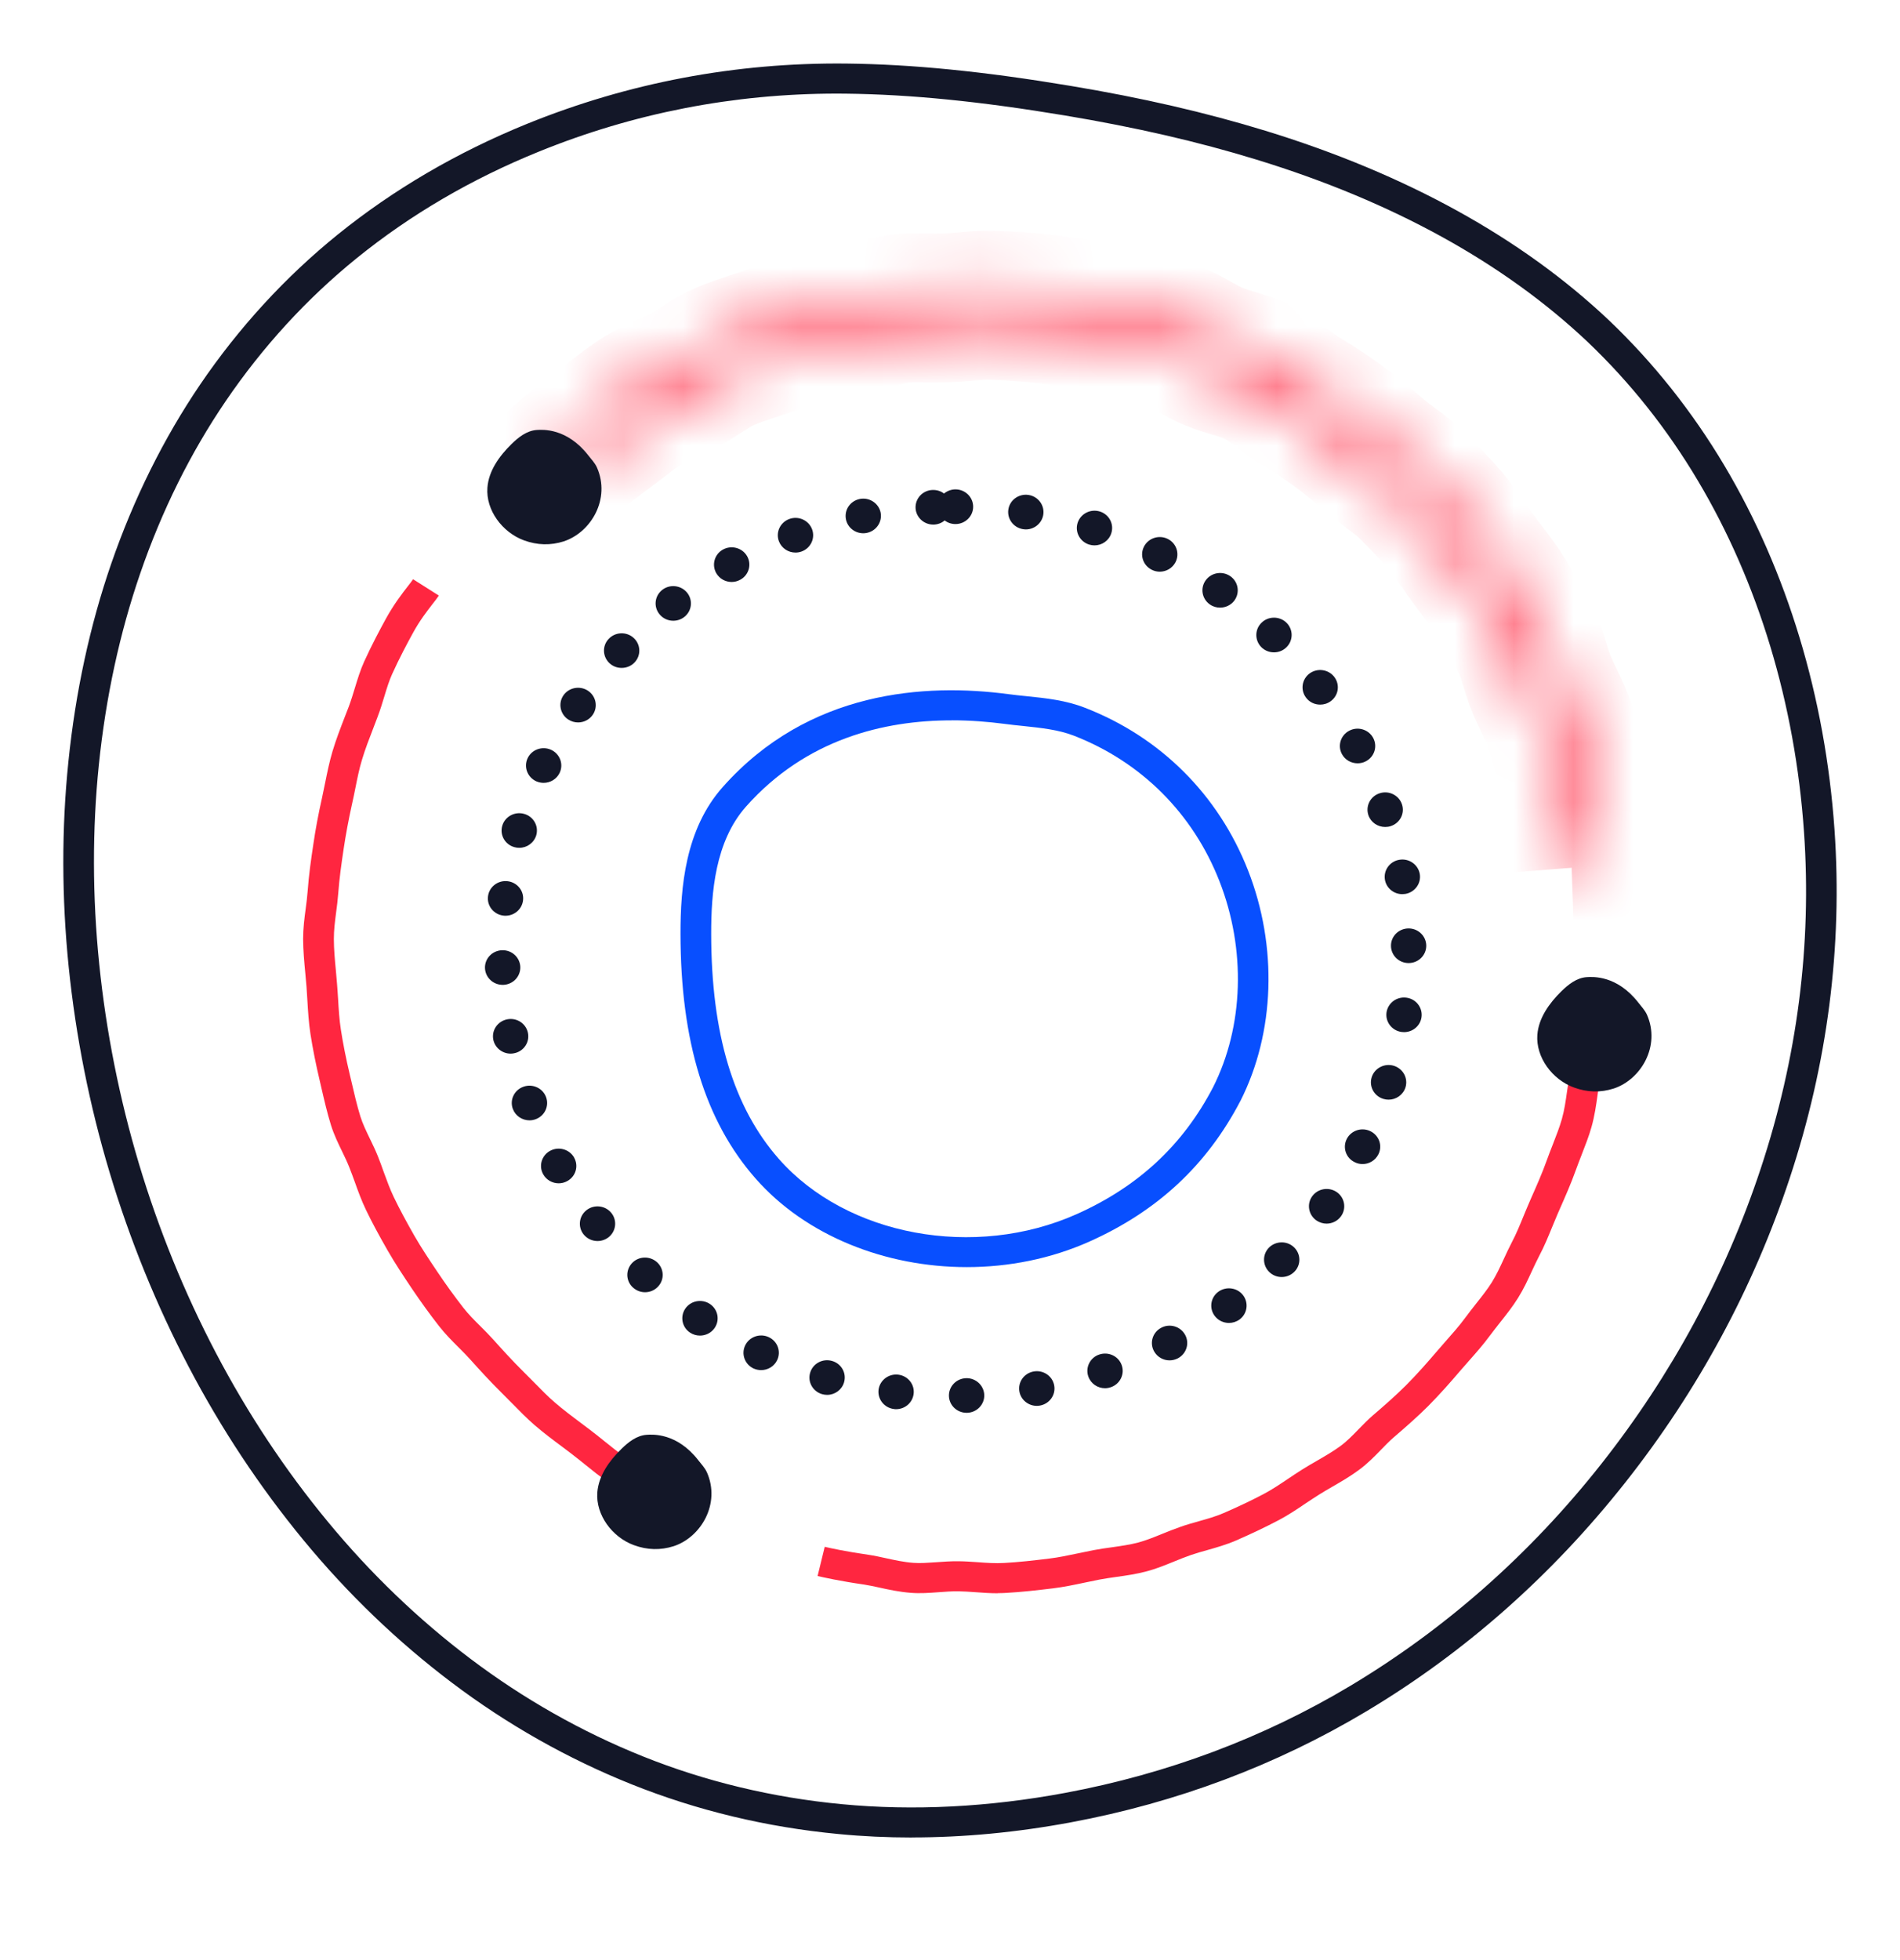
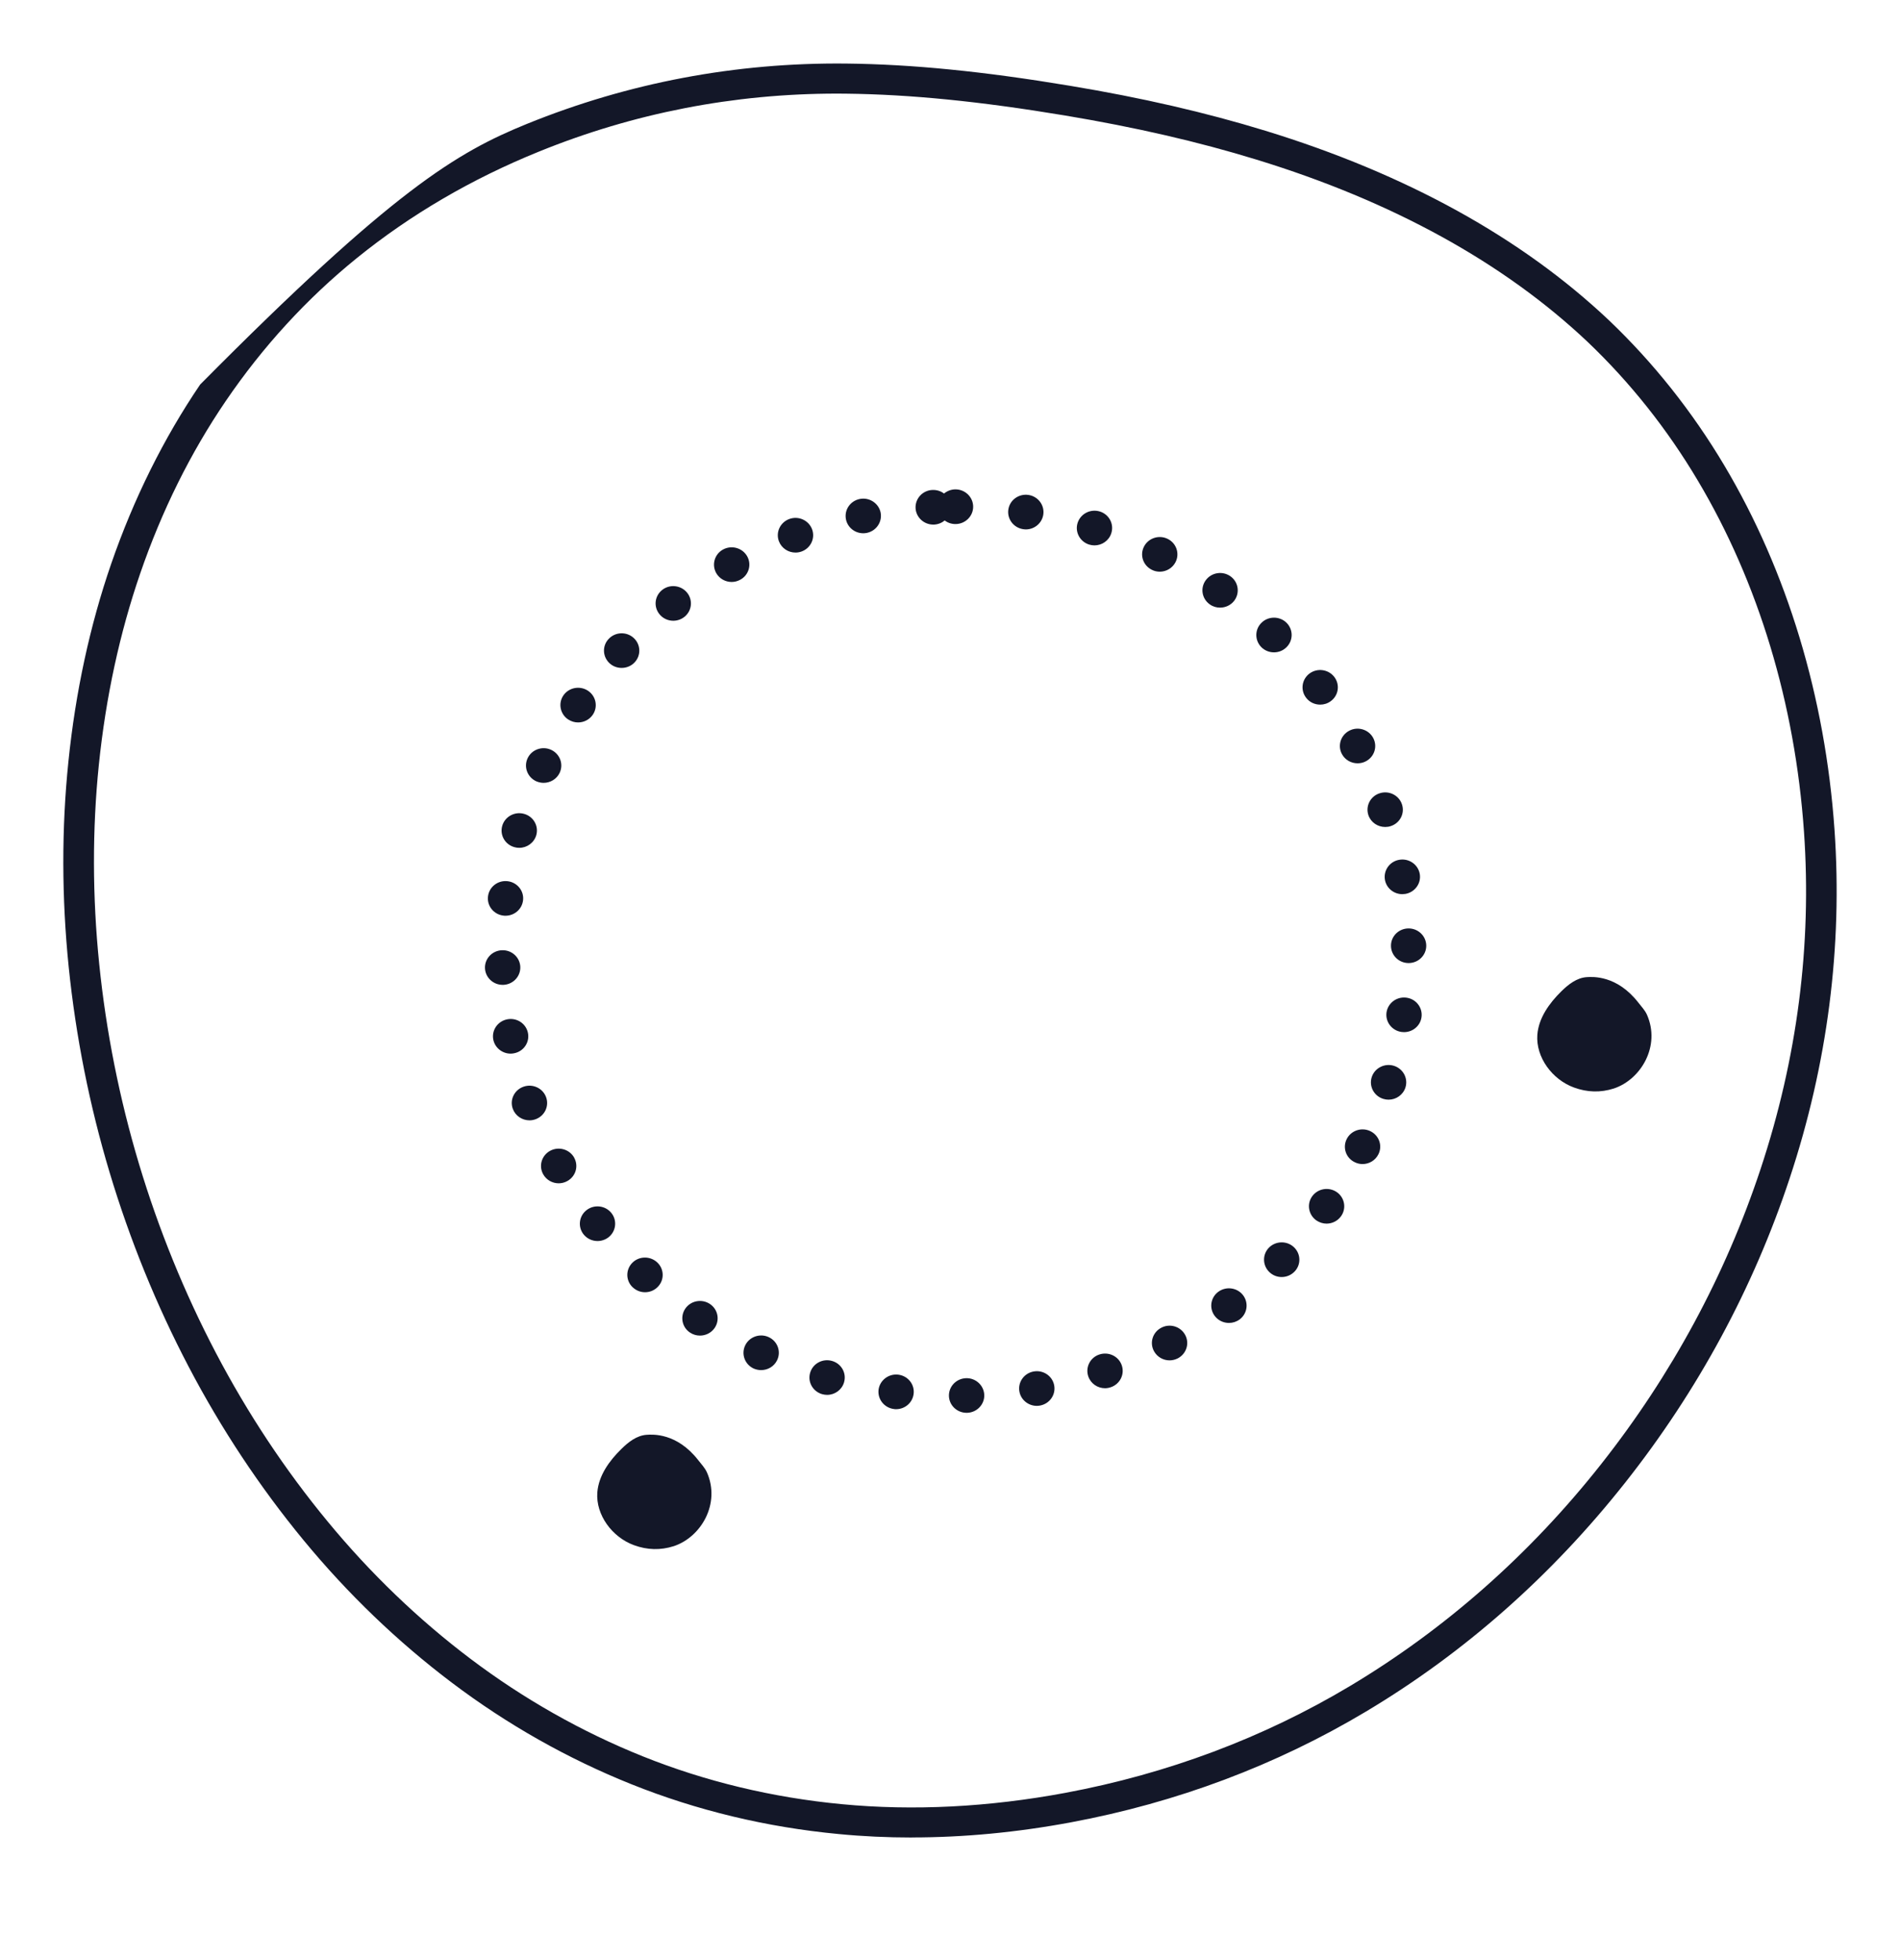
<svg xmlns="http://www.w3.org/2000/svg" width="32" height="33" viewBox="0 0 32 33" fill="none">
  <mask id="path-1-inside-1_750_6539" fill="white">
-     <path d="M26.507 14.607C26.487 14.347 26.457 14.086 26.418 13.833C26.394 13.68 26.351 13.528 26.306 13.366C26.279 13.273 26.253 13.176 26.229 13.078C26.216 13.021 26.203 12.966 26.19 12.909C26.143 12.706 26.098 12.512 26.037 12.325C25.992 12.186 25.927 12.051 25.858 11.909C25.812 11.813 25.764 11.714 25.722 11.612C25.674 11.497 25.638 11.381 25.604 11.268C25.56 11.127 25.519 10.994 25.459 10.877C25.338 10.639 25.194 10.402 25.069 10.199C24.981 10.056 24.878 9.921 24.769 9.778C24.715 9.708 24.661 9.638 24.61 9.566C24.558 9.495 24.508 9.423 24.457 9.35C24.354 9.202 24.257 9.063 24.148 8.934C23.969 8.725 23.776 8.528 23.61 8.362C23.512 8.263 23.394 8.176 23.27 8.084C23.179 8.017 23.085 7.948 22.996 7.871L22.976 7.855C22.778 7.686 22.591 7.525 22.388 7.378C22.202 7.243 21.994 7.105 21.735 6.946C21.627 6.879 21.528 6.805 21.432 6.732C21.314 6.643 21.202 6.558 21.084 6.498C20.969 6.439 20.835 6.399 20.694 6.356C20.576 6.32 20.456 6.284 20.335 6.234C20.216 6.184 20.107 6.124 20.003 6.065C19.884 5.998 19.773 5.935 19.661 5.898C19.546 5.86 19.416 5.843 19.28 5.824C19.162 5.808 19.041 5.791 18.919 5.76C18.805 5.732 18.696 5.695 18.591 5.66C18.454 5.615 18.324 5.571 18.197 5.549C17.917 5.5 17.673 5.465 17.451 5.443C17.18 5.416 16.934 5.4 16.699 5.393C16.554 5.39 16.405 5.403 16.248 5.416C16.15 5.425 16.049 5.434 15.947 5.438C15.833 5.443 15.721 5.441 15.613 5.439C15.465 5.436 15.325 5.433 15.192 5.449C15.064 5.464 14.933 5.501 14.795 5.54C14.686 5.57 14.575 5.601 14.458 5.624C14.373 5.64 14.287 5.655 14.202 5.669C14.034 5.698 13.874 5.725 13.72 5.767C13.491 5.828 13.25 5.903 13.003 5.99C12.927 6.017 12.851 6.041 12.775 6.067C12.606 6.122 12.446 6.176 12.294 6.241C12.18 6.291 12.069 6.363 11.95 6.439C11.854 6.502 11.755 6.566 11.647 6.623C11.548 6.675 11.447 6.72 11.35 6.763C11.214 6.823 11.086 6.88 10.973 6.951C10.841 7.032 10.717 7.129 10.585 7.231C10.514 7.286 10.443 7.341 10.37 7.393C10.154 7.551 9.962 7.701 9.784 7.853L9.445 7.47C9.634 7.31 9.835 7.153 10.062 6.987C10.131 6.937 10.198 6.884 10.266 6.832C10.402 6.727 10.543 6.619 10.696 6.524C10.841 6.434 10.991 6.367 11.137 6.302C11.231 6.26 11.32 6.221 11.404 6.177C11.491 6.131 11.576 6.076 11.666 6.017C11.797 5.933 11.932 5.845 12.085 5.778C12.26 5.702 12.438 5.643 12.61 5.586C12.684 5.562 12.757 5.538 12.829 5.512C13.089 5.421 13.342 5.342 13.583 5.278C13.761 5.229 13.941 5.199 14.114 5.169C14.196 5.155 14.278 5.141 14.358 5.126C14.454 5.108 14.551 5.081 14.654 5.052C14.806 5.009 14.963 4.965 15.13 4.945C15.299 4.925 15.464 4.928 15.624 4.931C15.729 4.933 15.827 4.935 15.924 4.931C16.015 4.927 16.106 4.919 16.203 4.91C16.368 4.896 16.539 4.881 16.714 4.886C16.962 4.892 17.22 4.909 17.505 4.938C17.739 4.961 17.996 4.998 18.289 5.048C18.455 5.078 18.61 5.129 18.759 5.179C18.859 5.213 18.954 5.245 19.049 5.269C19.143 5.292 19.245 5.307 19.353 5.321C19.508 5.343 19.668 5.364 19.828 5.418C19.988 5.471 20.127 5.55 20.261 5.626C20.357 5.679 20.447 5.731 20.538 5.768C20.634 5.808 20.737 5.839 20.847 5.872C21.004 5.919 21.166 5.968 21.323 6.048C21.482 6.129 21.618 6.232 21.749 6.331C21.838 6.399 21.923 6.463 22.009 6.516C22.281 6.683 22.5 6.827 22.698 6.971C22.917 7.131 23.12 7.305 23.317 7.472L23.337 7.489C23.413 7.554 23.495 7.615 23.583 7.68C23.716 7.779 23.855 7.882 23.98 8.007C24.152 8.18 24.355 8.386 24.545 8.608C24.671 8.756 24.78 8.913 24.885 9.065C24.934 9.134 24.981 9.204 25.031 9.272C25.081 9.34 25.132 9.407 25.183 9.475C25.296 9.622 25.411 9.773 25.513 9.938C25.642 10.149 25.791 10.396 25.921 10.651C26.001 10.806 26.05 10.966 26.098 11.121C26.131 11.228 26.162 11.328 26.201 11.421C26.238 11.511 26.28 11.599 26.325 11.693C26.398 11.844 26.474 12.001 26.529 12.171C26.596 12.38 26.645 12.592 26.693 12.797C26.706 12.852 26.718 12.907 26.731 12.962C26.753 13.051 26.777 13.139 26.803 13.233C26.85 13.401 26.898 13.574 26.927 13.757C26.968 14.024 27 14.297 27.02 14.57L26.505 14.607L26.507 14.607Z" />
-   </mask>
+     </mask>
  <path d="M26.507 14.607C26.487 14.347 26.457 14.086 26.418 13.833C26.394 13.68 26.351 13.528 26.306 13.366C26.279 13.273 26.253 13.176 26.229 13.078C26.216 13.021 26.203 12.966 26.19 12.909C26.143 12.706 26.098 12.512 26.037 12.325C25.992 12.186 25.927 12.051 25.858 11.909C25.812 11.813 25.764 11.714 25.722 11.612C25.674 11.497 25.638 11.381 25.604 11.268C25.56 11.127 25.519 10.994 25.459 10.877C25.338 10.639 25.194 10.402 25.069 10.199C24.981 10.056 24.878 9.921 24.769 9.778C24.715 9.708 24.661 9.638 24.61 9.566C24.558 9.495 24.508 9.423 24.457 9.35C24.354 9.202 24.257 9.063 24.148 8.934C23.969 8.725 23.776 8.528 23.61 8.362C23.512 8.263 23.394 8.176 23.27 8.084C23.179 8.017 23.085 7.948 22.996 7.871L22.976 7.855C22.778 7.686 22.591 7.525 22.388 7.378C22.202 7.243 21.994 7.105 21.735 6.946C21.627 6.879 21.528 6.805 21.432 6.732C21.314 6.643 21.202 6.558 21.084 6.498C20.969 6.439 20.835 6.399 20.694 6.356C20.576 6.32 20.456 6.284 20.335 6.234C20.216 6.184 20.107 6.124 20.003 6.065C19.884 5.998 19.773 5.935 19.661 5.898C19.546 5.86 19.416 5.843 19.28 5.824C19.162 5.808 19.041 5.791 18.919 5.76C18.805 5.732 18.696 5.695 18.591 5.66C18.454 5.615 18.324 5.571 18.197 5.549C17.917 5.5 17.673 5.465 17.451 5.443C17.18 5.416 16.934 5.4 16.699 5.393C16.554 5.39 16.405 5.403 16.248 5.416C16.15 5.425 16.049 5.434 15.947 5.438C15.833 5.443 15.721 5.441 15.613 5.439C15.465 5.436 15.325 5.433 15.192 5.449C15.064 5.464 14.933 5.501 14.795 5.54C14.686 5.57 14.575 5.601 14.458 5.624C14.373 5.64 14.287 5.655 14.202 5.669C14.034 5.698 13.874 5.725 13.72 5.767C13.491 5.828 13.25 5.903 13.003 5.99C12.927 6.017 12.851 6.041 12.775 6.067C12.606 6.122 12.446 6.176 12.294 6.241C12.18 6.291 12.069 6.363 11.95 6.439C11.854 6.502 11.755 6.566 11.647 6.623C11.548 6.675 11.447 6.72 11.35 6.763C11.214 6.823 11.086 6.88 10.973 6.951C10.841 7.032 10.717 7.129 10.585 7.231C10.514 7.286 10.443 7.341 10.37 7.393C10.154 7.551 9.962 7.701 9.784 7.853L9.445 7.47C9.634 7.31 9.835 7.153 10.062 6.987C10.131 6.937 10.198 6.884 10.266 6.832C10.402 6.727 10.543 6.619 10.696 6.524C10.841 6.434 10.991 6.367 11.137 6.302C11.231 6.26 11.32 6.221 11.404 6.177C11.491 6.131 11.576 6.076 11.666 6.017C11.797 5.933 11.932 5.845 12.085 5.778C12.26 5.702 12.438 5.643 12.61 5.586C12.684 5.562 12.757 5.538 12.829 5.512C13.089 5.421 13.342 5.342 13.583 5.278C13.761 5.229 13.941 5.199 14.114 5.169C14.196 5.155 14.278 5.141 14.358 5.126C14.454 5.108 14.551 5.081 14.654 5.052C14.806 5.009 14.963 4.965 15.13 4.945C15.299 4.925 15.464 4.928 15.624 4.931C15.729 4.933 15.827 4.935 15.924 4.931C16.015 4.927 16.106 4.919 16.203 4.91C16.368 4.896 16.539 4.881 16.714 4.886C16.962 4.892 17.22 4.909 17.505 4.938C17.739 4.961 17.996 4.998 18.289 5.048C18.455 5.078 18.61 5.129 18.759 5.179C18.859 5.213 18.954 5.245 19.049 5.269C19.143 5.292 19.245 5.307 19.353 5.321C19.508 5.343 19.668 5.364 19.828 5.418C19.988 5.471 20.127 5.55 20.261 5.626C20.357 5.679 20.447 5.731 20.538 5.768C20.634 5.808 20.737 5.839 20.847 5.872C21.004 5.919 21.166 5.968 21.323 6.048C21.482 6.129 21.618 6.232 21.749 6.331C21.838 6.399 21.923 6.463 22.009 6.516C22.281 6.683 22.5 6.827 22.698 6.971C22.917 7.131 23.12 7.305 23.317 7.472L23.337 7.489C23.413 7.554 23.495 7.615 23.583 7.68C23.716 7.779 23.855 7.882 23.98 8.007C24.152 8.18 24.355 8.386 24.545 8.608C24.671 8.756 24.78 8.913 24.885 9.065C24.934 9.134 24.981 9.204 25.031 9.272C25.081 9.34 25.132 9.407 25.183 9.475C25.296 9.622 25.411 9.773 25.513 9.938C25.642 10.149 25.791 10.396 25.921 10.651C26.001 10.806 26.05 10.966 26.098 11.121C26.131 11.228 26.162 11.328 26.201 11.421C26.238 11.511 26.28 11.599 26.325 11.693C26.398 11.844 26.474 12.001 26.529 12.171C26.596 12.38 26.645 12.592 26.693 12.797C26.706 12.852 26.718 12.907 26.731 12.962C26.753 13.051 26.777 13.139 26.803 13.233C26.85 13.401 26.898 13.574 26.927 13.757C26.968 14.024 27 14.297 27.02 14.57L26.505 14.607L26.507 14.607Z" fill="#FF2640" stroke="#FF2640" stroke-width="2" mask="url(#path-1-inside-1_750_6539)" />
-   <path d="M9.497 9.114C9.272 9.185 9.051 9.18 8.824 9.097C8.459 8.963 8.181 8.588 8.209 8.211C8.23 7.925 8.41 7.678 8.613 7.478C8.731 7.362 8.872 7.25 9.041 7.239C9.138 7.233 9.548 7.203 9.91 7.669C9.961 7.735 10.021 7.796 10.054 7.871C10.287 8.399 9.955 8.962 9.496 9.114L9.497 9.114Z" fill="#131728" />
-   <path d="M10.892 25.341C10.747 25.262 10.521 25.134 10.224 24.938C10.102 24.858 9.982 24.761 9.855 24.658C9.777 24.595 9.696 24.53 9.611 24.465C9.566 24.431 9.519 24.396 9.472 24.36C9.319 24.247 9.162 24.129 9 23.99C8.871 23.878 8.753 23.757 8.627 23.629C8.569 23.571 8.51 23.511 8.449 23.45C8.253 23.257 8.064 23.049 7.922 22.89C7.862 22.823 7.796 22.757 7.726 22.687C7.615 22.576 7.5 22.461 7.394 22.326C7.235 22.122 7.083 21.911 6.941 21.701C6.801 21.492 6.659 21.28 6.527 21.05C6.378 20.79 6.262 20.574 6.164 20.37C6.089 20.215 6.03 20.052 5.974 19.895C5.945 19.815 5.915 19.734 5.883 19.653C5.85 19.568 5.808 19.482 5.764 19.39C5.696 19.251 5.626 19.106 5.575 18.945C5.51 18.737 5.46 18.518 5.411 18.307L5.386 18.199C5.32 17.92 5.267 17.655 5.229 17.41C5.199 17.217 5.188 17.027 5.177 16.844C5.173 16.765 5.168 16.687 5.162 16.61C5.156 16.534 5.149 16.46 5.142 16.385C5.124 16.196 5.106 16.002 5.105 15.809C5.105 15.629 5.127 15.459 5.149 15.295C5.162 15.195 5.174 15.102 5.181 15.009C5.201 14.733 5.239 14.466 5.277 14.216C5.314 13.962 5.362 13.705 5.424 13.43C5.443 13.344 5.46 13.259 5.477 13.175C5.512 13.001 5.549 12.821 5.6 12.65C5.661 12.447 5.733 12.261 5.803 12.08C5.827 12.018 5.851 11.957 5.874 11.897C5.913 11.792 5.946 11.684 5.978 11.579C6.023 11.431 6.07 11.278 6.134 11.137C6.263 10.854 6.397 10.604 6.498 10.419C6.633 10.173 6.776 9.989 6.871 9.867C6.908 9.82 6.939 9.779 6.957 9.752L7.391 10.027C7.362 10.071 7.325 10.118 7.281 10.174C7.192 10.29 7.068 10.448 6.954 10.658C6.856 10.837 6.728 11.076 6.606 11.345C6.555 11.456 6.515 11.586 6.473 11.725C6.439 11.837 6.404 11.953 6.358 12.073C6.335 12.135 6.311 12.198 6.286 12.262C6.22 12.433 6.151 12.609 6.096 12.793C6.05 12.944 6.018 13.105 5.984 13.275C5.967 13.363 5.948 13.451 5.928 13.54C5.87 13.803 5.824 14.049 5.788 14.29C5.752 14.531 5.715 14.788 5.696 15.047C5.688 15.153 5.675 15.258 5.661 15.361C5.641 15.516 5.622 15.663 5.623 15.809C5.623 15.979 5.639 16.155 5.657 16.341C5.664 16.417 5.671 16.494 5.677 16.572C5.684 16.653 5.688 16.734 5.694 16.817C5.704 16.988 5.714 17.165 5.741 17.335C5.777 17.568 5.827 17.821 5.89 18.087L5.916 18.196C5.965 18.408 6.011 18.608 6.07 18.798C6.109 18.923 6.169 19.045 6.231 19.174C6.278 19.27 6.325 19.369 6.366 19.471C6.4 19.556 6.431 19.642 6.461 19.727C6.516 19.878 6.568 20.021 6.632 20.154C6.725 20.347 6.835 20.553 6.977 20.802C7.1 21.016 7.238 21.221 7.371 21.419C7.508 21.623 7.653 21.824 7.805 22.019C7.891 22.129 7.99 22.228 8.095 22.332C8.167 22.404 8.241 22.478 8.311 22.556C8.448 22.71 8.63 22.91 8.815 23.093C8.878 23.155 8.939 23.217 8.999 23.278C9.117 23.398 9.228 23.512 9.342 23.61C9.489 23.737 9.639 23.848 9.783 23.957C9.832 23.993 9.88 24.028 9.926 24.064C10.018 24.133 10.101 24.201 10.182 24.266C10.3 24.361 10.41 24.45 10.511 24.517C10.793 24.702 11.007 24.823 11.143 24.898L10.891 25.34L10.892 25.341Z" fill="#FF2640" />
  <path d="M11.348 26.031C11.124 26.102 10.903 26.097 10.676 26.014C10.31 25.88 10.033 25.505 10.06 25.128C10.082 24.842 10.261 24.595 10.465 24.395C10.583 24.279 10.723 24.167 10.893 24.156C10.99 24.15 11.4 24.12 11.762 24.586C11.813 24.652 11.872 24.713 11.906 24.788C12.139 25.316 11.807 25.879 11.348 26.031L11.348 26.031Z" fill="#131728" />
-   <path d="M16.804 26.824C16.674 26.824 16.55 26.815 16.428 26.806C16.328 26.799 16.233 26.792 16.143 26.791C16.029 26.789 15.912 26.799 15.8 26.807C15.65 26.818 15.495 26.829 15.344 26.817C15.146 26.802 14.967 26.763 14.809 26.728C14.718 26.708 14.633 26.69 14.556 26.678C14.146 26.619 13.87 26.557 13.77 26.534L13.89 26.042C13.983 26.064 14.243 26.121 14.632 26.177C14.727 26.191 14.822 26.212 14.922 26.234C15.069 26.266 15.222 26.3 15.384 26.312C15.496 26.321 15.625 26.311 15.761 26.302C15.885 26.293 16.013 26.283 16.149 26.285C16.255 26.286 16.362 26.294 16.466 26.301C16.612 26.312 16.764 26.323 16.912 26.314C17.154 26.301 17.409 26.272 17.671 26.24C17.828 26.221 17.99 26.187 18.16 26.151C18.245 26.133 18.332 26.115 18.419 26.098C18.521 26.078 18.625 26.064 18.726 26.05C18.881 26.028 19.028 26.007 19.17 25.97C19.302 25.934 19.437 25.88 19.579 25.822C19.677 25.782 19.778 25.742 19.884 25.705C19.985 25.669 20.089 25.64 20.189 25.612C20.337 25.57 20.477 25.531 20.608 25.474C20.858 25.366 21.082 25.259 21.294 25.147C21.427 25.076 21.558 24.988 21.695 24.896C21.773 24.844 21.852 24.791 21.933 24.74C22.014 24.689 22.098 24.64 22.179 24.594C22.321 24.512 22.455 24.434 22.579 24.343C22.686 24.264 22.781 24.166 22.882 24.062C22.96 23.982 23.04 23.9 23.128 23.824C23.323 23.657 23.511 23.492 23.684 23.319C23.872 23.13 24.044 22.933 24.188 22.765C24.242 22.702 24.295 22.641 24.349 22.58C24.466 22.448 24.577 22.322 24.673 22.192C24.734 22.108 24.798 22.028 24.859 21.95C24.957 21.827 25.05 21.709 25.125 21.59C25.202 21.466 25.264 21.333 25.329 21.192C25.371 21.102 25.413 21.009 25.461 20.918C25.538 20.772 25.601 20.617 25.662 20.468C25.695 20.389 25.727 20.31 25.761 20.233L25.786 20.175C25.884 19.954 25.976 19.745 26.048 19.543C26.083 19.446 26.119 19.353 26.155 19.262C26.213 19.113 26.268 18.972 26.305 18.841C26.349 18.685 26.37 18.532 26.391 18.384C26.405 18.287 26.418 18.195 26.436 18.106C26.473 17.924 26.514 17.767 26.546 17.642C26.575 17.531 26.6 17.434 26.606 17.382L27.119 17.441C27.109 17.526 27.082 17.631 27.048 17.765C27.017 17.886 26.978 18.036 26.943 18.206C26.927 18.279 26.916 18.363 26.904 18.451C26.882 18.608 26.857 18.787 26.804 18.975C26.76 19.131 26.7 19.282 26.638 19.442C26.604 19.53 26.569 19.619 26.536 19.711C26.458 19.929 26.362 20.146 26.261 20.375L26.236 20.432C26.205 20.505 26.174 20.58 26.143 20.655C26.077 20.816 26.01 20.982 25.921 21.149C25.88 21.229 25.841 21.311 25.8 21.4C25.732 21.548 25.661 21.702 25.567 21.852C25.477 21.997 25.371 22.13 25.269 22.259C25.21 22.334 25.15 22.41 25.094 22.485C24.984 22.635 24.86 22.775 24.74 22.911C24.688 22.969 24.636 23.028 24.585 23.088C24.435 23.263 24.255 23.47 24.055 23.671C23.869 23.857 23.672 24.028 23.47 24.202C23.399 24.264 23.33 24.335 23.257 24.41C23.146 24.524 23.031 24.642 22.891 24.745C22.744 24.854 22.591 24.943 22.443 25.028C22.362 25.075 22.286 25.119 22.213 25.165C22.137 25.213 22.062 25.263 21.988 25.312C21.845 25.409 21.697 25.508 21.54 25.591C21.316 25.709 21.08 25.821 20.819 25.935C20.655 26.006 20.492 26.052 20.334 26.097C20.236 26.124 20.145 26.15 20.058 26.18C19.965 26.212 19.874 26.249 19.778 26.288C19.628 26.349 19.472 26.413 19.308 26.456C19.135 26.502 18.965 26.526 18.801 26.549C18.703 26.563 18.61 26.576 18.521 26.593C18.437 26.609 18.354 26.626 18.272 26.644C18.098 26.681 17.917 26.719 17.737 26.741C17.467 26.774 17.202 26.804 16.943 26.818C16.897 26.821 16.851 26.822 16.806 26.822L16.804 26.824Z" fill="#FF2640" />
  <path d="M27.18 18.326C26.956 18.397 26.735 18.392 26.508 18.309C26.142 18.175 25.865 17.8 25.892 17.422C25.914 17.137 26.093 16.89 26.297 16.689C26.415 16.574 26.555 16.462 26.724 16.451C26.822 16.445 27.232 16.415 27.594 16.881C27.645 16.947 27.704 17.008 27.738 17.083C27.971 17.611 27.638 18.174 27.18 18.326L27.18 18.326Z" fill="#131728" />
  <path d="M15.982 23.502C15.978 23.341 16.108 23.207 16.273 23.203C16.436 23.199 16.573 23.327 16.577 23.488C16.581 23.648 16.451 23.782 16.287 23.786H16.28C16.118 23.786 15.986 23.66 15.982 23.502ZM15.054 23.722C14.891 23.701 14.777 23.555 14.797 23.395C14.819 23.236 14.969 23.123 15.131 23.144C15.294 23.165 15.409 23.311 15.387 23.471C15.367 23.618 15.24 23.725 15.092 23.725C15.08 23.725 15.067 23.725 15.054 23.722H15.054ZM17.169 23.429C17.14 23.27 17.247 23.119 17.409 23.09C17.571 23.061 17.726 23.166 17.755 23.325C17.784 23.483 17.677 23.635 17.515 23.664C17.497 23.667 17.479 23.669 17.462 23.669C17.321 23.669 17.195 23.57 17.169 23.429ZM13.846 23.472C13.688 23.426 13.598 23.264 13.645 23.11C13.691 22.955 13.857 22.867 14.014 22.913C14.172 22.958 14.262 23.12 14.215 23.275C14.177 23.401 14.059 23.484 13.931 23.484C13.903 23.484 13.874 23.48 13.846 23.472ZM18.33 23.176C18.276 23.024 18.358 22.857 18.513 22.805C18.668 22.752 18.838 22.831 18.892 22.984C18.946 23.136 18.864 23.302 18.709 23.355C18.676 23.366 18.643 23.372 18.611 23.372C18.488 23.372 18.373 23.297 18.33 23.176ZM12.692 23.04C12.543 22.97 12.48 22.796 12.551 22.65C12.621 22.505 12.799 22.443 12.947 22.512C13.096 22.581 13.159 22.755 13.088 22.901C13.037 23.006 12.931 23.067 12.819 23.067C12.776 23.067 12.733 23.058 12.692 23.04ZM19.436 22.749C19.358 22.607 19.412 22.43 19.558 22.354C19.702 22.277 19.882 22.331 19.96 22.473C20.038 22.615 19.983 22.791 19.839 22.868C19.794 22.891 19.746 22.903 19.698 22.903C19.592 22.903 19.49 22.847 19.436 22.749ZM11.621 22.435C11.485 22.345 11.451 22.163 11.543 22.03C11.636 21.897 11.821 21.863 11.957 21.954C12.093 22.045 12.127 22.226 12.035 22.359C11.977 22.442 11.884 22.486 11.789 22.486C11.731 22.486 11.673 22.47 11.621 22.435ZM20.461 22.158C20.361 22.029 20.387 21.846 20.518 21.749C20.649 21.652 20.836 21.677 20.935 21.805C21.034 21.934 21.008 22.117 20.878 22.214C20.823 22.254 20.761 22.273 20.698 22.273C20.608 22.273 20.519 22.233 20.461 22.158ZM10.659 21.676C10.539 21.566 10.534 21.381 10.646 21.264C10.759 21.146 10.947 21.142 11.067 21.252C11.187 21.362 11.193 21.547 11.08 21.664C11.022 21.725 10.943 21.756 10.864 21.756C10.79 21.756 10.717 21.729 10.66 21.676H10.659ZM21.38 21.418C21.262 21.306 21.258 21.121 21.372 21.005C21.486 20.89 21.675 20.886 21.793 20.998C21.911 21.11 21.915 21.295 21.801 21.41C21.742 21.47 21.664 21.5 21.586 21.5C21.512 21.5 21.438 21.473 21.38 21.418ZM9.828 20.781C9.728 20.654 9.751 20.471 9.881 20.372C10.01 20.273 10.197 20.296 10.298 20.423C10.399 20.55 10.375 20.734 10.246 20.833C10.191 20.874 10.127 20.894 10.063 20.894C9.975 20.894 9.887 20.855 9.828 20.781ZM22.172 20.548C22.038 20.455 22.005 20.273 22.099 20.142C22.194 20.009 22.379 19.978 22.514 20.07C22.648 20.163 22.68 20.345 22.586 20.476C22.528 20.557 22.436 20.601 22.342 20.601C22.284 20.601 22.224 20.583 22.172 20.548ZM9.149 19.771C9.069 19.63 9.122 19.453 9.265 19.375C9.409 19.297 9.59 19.348 9.67 19.489H9.669C9.749 19.63 9.697 19.807 9.553 19.885C9.508 19.91 9.458 19.922 9.409 19.922C9.305 19.922 9.203 19.867 9.149 19.771ZM22.817 19.567C22.669 19.497 22.609 19.322 22.681 19.178C22.753 19.033 22.932 18.973 23.079 19.044C23.227 19.115 23.288 19.29 23.215 19.434C23.163 19.538 23.058 19.598 22.948 19.598C22.904 19.598 22.859 19.588 22.817 19.567ZM8.637 18.669C8.581 18.518 8.661 18.351 8.816 18.296C8.97 18.241 9.141 18.319 9.197 18.471C9.253 18.622 9.173 18.789 9.019 18.844C8.985 18.856 8.951 18.862 8.918 18.862C8.796 18.862 8.681 18.788 8.637 18.669ZM23.299 18.501C23.142 18.454 23.054 18.29 23.102 18.137C23.15 17.982 23.318 17.896 23.474 17.943C23.631 17.991 23.719 18.154 23.671 18.308C23.631 18.433 23.514 18.514 23.387 18.514C23.358 18.514 23.328 18.51 23.299 18.501ZM8.308 17.503C8.277 17.345 8.382 17.192 8.544 17.161C8.705 17.13 8.861 17.233 8.892 17.392C8.923 17.55 8.818 17.703 8.657 17.733C8.638 17.737 8.619 17.739 8.6 17.739C8.461 17.739 8.336 17.642 8.308 17.503ZM23.604 17.374C23.442 17.351 23.329 17.204 23.352 17.044C23.376 16.885 23.526 16.774 23.689 16.797C23.851 16.819 23.964 16.967 23.941 17.127C23.92 17.272 23.793 17.377 23.647 17.377C23.633 17.377 23.619 17.376 23.604 17.374ZM8.168 16.3C8.162 16.139 8.29 16.004 8.455 15.998C8.619 15.992 8.757 16.118 8.763 16.279C8.768 16.44 8.641 16.575 8.476 16.581C8.476 16.581 8.469 16.581 8.466 16.581C8.306 16.581 8.174 16.457 8.168 16.299V16.3ZM23.427 15.926C23.424 15.765 23.556 15.633 23.72 15.631C23.884 15.629 24.019 15.758 24.021 15.919C24.023 16.08 23.892 16.212 23.727 16.214H23.724C23.561 16.214 23.429 16.086 23.427 15.926ZM8.479 15.415C8.315 15.396 8.199 15.251 8.219 15.091C8.238 14.931 8.386 14.817 8.549 14.836C8.712 14.855 8.829 15 8.809 15.159C8.791 15.308 8.663 15.417 8.514 15.417C8.503 15.417 8.491 15.417 8.479 15.415ZM23.325 14.811C23.298 14.652 23.407 14.501 23.569 14.475C23.731 14.448 23.884 14.555 23.912 14.714C23.939 14.873 23.829 15.023 23.668 15.05C23.651 15.052 23.634 15.054 23.618 15.054C23.475 15.054 23.349 14.953 23.325 14.811ZM8.665 14.263C8.506 14.22 8.414 14.059 8.459 13.903C8.503 13.749 8.668 13.658 8.826 13.702C8.984 13.745 9.076 13.906 9.032 14.061C8.994 14.19 8.876 14.274 8.745 14.274C8.719 14.274 8.692 14.271 8.665 14.263ZM23.047 13.725C22.995 13.572 23.079 13.406 23.235 13.356C23.39 13.304 23.559 13.387 23.611 13.539C23.664 13.692 23.58 13.857 23.424 13.908C23.392 13.919 23.361 13.923 23.329 13.923C23.205 13.923 23.089 13.847 23.047 13.725ZM9.032 13.154C8.883 13.086 8.817 12.913 8.886 12.766C8.954 12.62 9.131 12.556 9.28 12.623C9.43 12.691 9.495 12.864 9.426 13.011C9.376 13.117 9.268 13.18 9.156 13.18C9.114 13.18 9.072 13.171 9.032 13.154ZM22.6 12.694C22.524 12.552 22.581 12.375 22.727 12.301C22.872 12.226 23.052 12.282 23.128 12.425C23.204 12.568 23.147 12.744 23.002 12.818C22.958 12.841 22.911 12.851 22.864 12.851C22.757 12.851 22.653 12.794 22.6 12.694ZM9.571 12.114C9.435 12.025 9.397 11.843 9.488 11.709C9.579 11.575 9.764 11.539 9.901 11.628C10.038 11.718 10.075 11.899 9.984 12.033C9.927 12.117 9.832 12.163 9.736 12.163C9.68 12.163 9.622 12.147 9.572 12.114H9.571ZM21.996 11.745C21.898 11.616 21.926 11.433 22.058 11.337C22.19 11.242 22.376 11.269 22.474 11.399C22.571 11.528 22.544 11.711 22.411 11.806C22.358 11.845 22.296 11.863 22.235 11.863C22.143 11.863 22.054 11.823 21.996 11.745ZM10.269 11.169C10.148 11.06 10.139 10.875 10.251 10.757C10.362 10.638 10.55 10.63 10.671 10.739C10.792 10.848 10.8 11.033 10.689 11.151C10.63 11.214 10.55 11.245 10.47 11.245C10.398 11.245 10.325 11.22 10.269 11.169ZM21.247 10.899C21.131 10.785 21.129 10.601 21.245 10.486C21.36 10.371 21.549 10.37 21.666 10.483C21.783 10.597 21.783 10.782 21.668 10.896C21.61 10.954 21.533 10.983 21.457 10.983C21.381 10.983 21.305 10.955 21.247 10.899ZM11.107 10.341C11.004 10.215 11.025 10.032 11.154 9.931C11.282 9.831 11.469 9.852 11.572 9.978C11.674 10.104 11.653 10.287 11.525 10.387C11.47 10.43 11.404 10.451 11.339 10.451C11.252 10.451 11.165 10.413 11.107 10.341ZM20.375 10.175C20.242 10.081 20.211 9.899 20.308 9.768C20.404 9.637 20.59 9.608 20.723 9.702C20.856 9.796 20.886 9.978 20.79 10.11C20.732 10.188 20.641 10.23 20.548 10.23C20.488 10.23 20.428 10.213 20.375 10.175ZM12.064 9.651C11.983 9.51 12.033 9.332 12.175 9.253C12.318 9.173 12.5 9.222 12.582 9.362C12.663 9.502 12.613 9.68 12.47 9.759C12.423 9.785 12.373 9.798 12.323 9.798C12.219 9.798 12.119 9.745 12.064 9.651ZM19.399 9.593C19.252 9.52 19.193 9.345 19.268 9.201C19.342 9.058 19.521 9 19.667 9.073C19.814 9.146 19.872 9.321 19.798 9.465C19.746 9.566 19.641 9.625 19.533 9.625C19.488 9.625 19.442 9.615 19.399 9.593ZM13.119 9.114C13.061 8.963 13.139 8.795 13.293 8.738C13.447 8.681 13.618 8.758 13.676 8.908C13.734 9.059 13.656 9.227 13.503 9.284C13.468 9.297 13.433 9.303 13.398 9.303C13.277 9.303 13.164 9.231 13.119 9.114ZM18.342 9.168C18.186 9.118 18.1 8.954 18.15 8.801C18.201 8.647 18.368 8.563 18.525 8.612C18.681 8.661 18.767 8.826 18.716 8.979C18.676 9.103 18.559 9.182 18.433 9.182C18.403 9.182 18.372 9.177 18.342 9.168ZM14.248 8.746C14.215 8.587 14.318 8.434 14.479 8.401C14.639 8.368 14.797 8.47 14.831 8.627C14.863 8.785 14.76 8.939 14.599 8.972C14.579 8.976 14.559 8.978 14.539 8.978C14.4 8.978 14.277 8.883 14.248 8.746ZM17.231 8.909C17.069 8.884 16.958 8.735 16.983 8.576C17.008 8.416 17.161 8.308 17.323 8.333C17.485 8.358 17.596 8.507 17.571 8.666C17.548 8.809 17.422 8.913 17.278 8.913C17.262 8.913 17.247 8.911 17.231 8.909ZM15.42 8.554C15.413 8.393 15.539 8.256 15.703 8.249C15.777 8.246 15.846 8.268 15.899 8.309C15.952 8.266 16.019 8.239 16.092 8.239C16.256 8.239 16.39 8.37 16.39 8.531C16.39 8.692 16.256 8.823 16.092 8.823C16.024 8.823 15.961 8.801 15.91 8.762C15.863 8.803 15.801 8.828 15.732 8.832H15.718C15.56 8.832 15.428 8.71 15.42 8.554Z" fill="#131728" />
-   <path d="M16.282 21.333C14.916 21.333 13.574 20.807 12.726 19.842C11.876 18.877 11.463 17.53 11.461 15.722C11.46 14.945 11.54 13.961 12.172 13.251C13.619 11.621 15.588 11.501 16.986 11.687C17.085 11.7 17.188 11.711 17.288 11.721C17.613 11.754 17.948 11.789 18.273 11.916C19.545 12.409 20.52 13.381 21.019 14.652C21.521 15.933 21.473 17.384 20.892 18.534L20.89 18.537C20.326 19.616 19.495 20.39 18.35 20.902C17.697 21.194 16.986 21.333 16.282 21.333V21.333ZM16.028 12.128C14.894 12.128 13.578 12.439 12.565 13.579C12.043 14.166 11.977 15.032 11.978 15.721C11.979 17.402 12.352 18.642 13.117 19.511C14.259 20.809 16.417 21.208 18.136 20.44C19.171 19.977 19.922 19.28 20.43 18.306C20.948 17.281 20.988 15.983 20.537 14.833C20.091 13.695 19.22 12.826 18.084 12.385C17.824 12.285 17.538 12.255 17.235 12.223C17.131 12.213 17.024 12.201 16.917 12.187C16.642 12.151 16.342 12.127 16.028 12.127V12.128Z" fill="#084FFF" />
-   <path d="M15.358 30.936C14.942 30.936 14.531 30.917 14.127 30.878C12.909 30.763 11.733 30.48 10.631 30.038C9.559 29.608 8.543 29.034 7.611 28.33C6.699 27.642 5.859 26.836 5.112 25.93C4.376 25.037 3.725 24.055 3.178 23.011C2.634 21.974 2.186 20.872 1.846 19.739C1.509 18.616 1.277 17.452 1.157 16.28C1.038 15.11 1.036 13.947 1.152 12.823C1.272 11.649 1.515 10.528 1.873 9.491C2.252 8.395 2.756 7.38 3.371 6.474C4.024 5.514 4.804 4.664 5.688 3.949C6.625 3.192 7.698 2.564 8.874 2.086C10.584 1.392 12.392 1.051 14.249 1.07C15.362 1.082 16.562 1.201 18.025 1.445C19.229 1.645 20.305 1.893 21.314 2.202C23.68 2.928 25.626 4.001 27.099 5.393H27.099C27.848 6.107 28.501 6.929 29.041 7.836C30.1 9.615 30.741 11.736 30.897 13.97C31.034 15.937 30.78 17.912 30.142 19.837C29.53 21.686 28.598 23.41 27.371 24.962C26.132 26.529 24.663 27.827 23.002 28.818C21.489 29.721 19.82 30.348 18.04 30.68C17.13 30.85 16.232 30.935 15.357 30.935L15.358 30.936ZM14.094 1.576C12.359 1.576 10.67 1.904 9.073 2.554C7.942 3.012 6.914 3.614 6.016 4.34C5.171 5.023 4.426 5.835 3.8 6.755C3.209 7.623 2.725 8.598 2.362 9.653C2.017 10.654 1.782 11.737 1.665 12.874C1.553 13.964 1.555 15.093 1.671 16.229C1.787 17.369 2.013 18.502 2.341 19.596C2.672 20.699 3.108 21.771 3.637 22.779C4.169 23.793 4.8 24.746 5.515 25.612C6.235 26.486 7.046 27.265 7.926 27.929C8.822 28.605 9.798 29.157 10.827 29.57C11.882 29.993 13.01 30.264 14.178 30.375C15.384 30.49 16.652 30.425 17.945 30.184C19.663 29.863 21.275 29.259 22.735 28.387C24.341 27.427 25.765 26.171 26.965 24.652C28.154 23.146 29.058 21.474 29.652 19.681C30.27 17.818 30.516 15.908 30.383 14.005C30.233 11.849 29.615 9.804 28.596 8.093C28.08 7.224 27.456 6.439 26.741 5.758C25.326 4.421 23.449 3.388 21.161 2.687C20.174 2.384 19.12 2.142 17.94 1.945C16.503 1.706 15.33 1.589 14.245 1.577C14.195 1.577 14.145 1.576 14.095 1.576L14.094 1.576Z" fill="#131728" />
+   <path d="M15.358 30.936C14.942 30.936 14.531 30.917 14.127 30.878C12.909 30.763 11.733 30.48 10.631 30.038C9.559 29.608 8.543 29.034 7.611 28.33C6.699 27.642 5.859 26.836 5.112 25.93C4.376 25.037 3.725 24.055 3.178 23.011C2.634 21.974 2.186 20.872 1.846 19.739C1.509 18.616 1.277 17.452 1.157 16.28C1.038 15.11 1.036 13.947 1.152 12.823C1.272 11.649 1.515 10.528 1.873 9.491C2.252 8.395 2.756 7.38 3.371 6.474C6.625 3.192 7.698 2.564 8.874 2.086C10.584 1.392 12.392 1.051 14.249 1.07C15.362 1.082 16.562 1.201 18.025 1.445C19.229 1.645 20.305 1.893 21.314 2.202C23.68 2.928 25.626 4.001 27.099 5.393H27.099C27.848 6.107 28.501 6.929 29.041 7.836C30.1 9.615 30.741 11.736 30.897 13.97C31.034 15.937 30.78 17.912 30.142 19.837C29.53 21.686 28.598 23.41 27.371 24.962C26.132 26.529 24.663 27.827 23.002 28.818C21.489 29.721 19.82 30.348 18.04 30.68C17.13 30.85 16.232 30.935 15.357 30.935L15.358 30.936ZM14.094 1.576C12.359 1.576 10.67 1.904 9.073 2.554C7.942 3.012 6.914 3.614 6.016 4.34C5.171 5.023 4.426 5.835 3.8 6.755C3.209 7.623 2.725 8.598 2.362 9.653C2.017 10.654 1.782 11.737 1.665 12.874C1.553 13.964 1.555 15.093 1.671 16.229C1.787 17.369 2.013 18.502 2.341 19.596C2.672 20.699 3.108 21.771 3.637 22.779C4.169 23.793 4.8 24.746 5.515 25.612C6.235 26.486 7.046 27.265 7.926 27.929C8.822 28.605 9.798 29.157 10.827 29.57C11.882 29.993 13.01 30.264 14.178 30.375C15.384 30.49 16.652 30.425 17.945 30.184C19.663 29.863 21.275 29.259 22.735 28.387C24.341 27.427 25.765 26.171 26.965 24.652C28.154 23.146 29.058 21.474 29.652 19.681C30.27 17.818 30.516 15.908 30.383 14.005C30.233 11.849 29.615 9.804 28.596 8.093C28.08 7.224 27.456 6.439 26.741 5.758C25.326 4.421 23.449 3.388 21.161 2.687C20.174 2.384 19.12 2.142 17.94 1.945C16.503 1.706 15.33 1.589 14.245 1.577C14.195 1.577 14.145 1.576 14.095 1.576L14.094 1.576Z" fill="#131728" />
</svg>